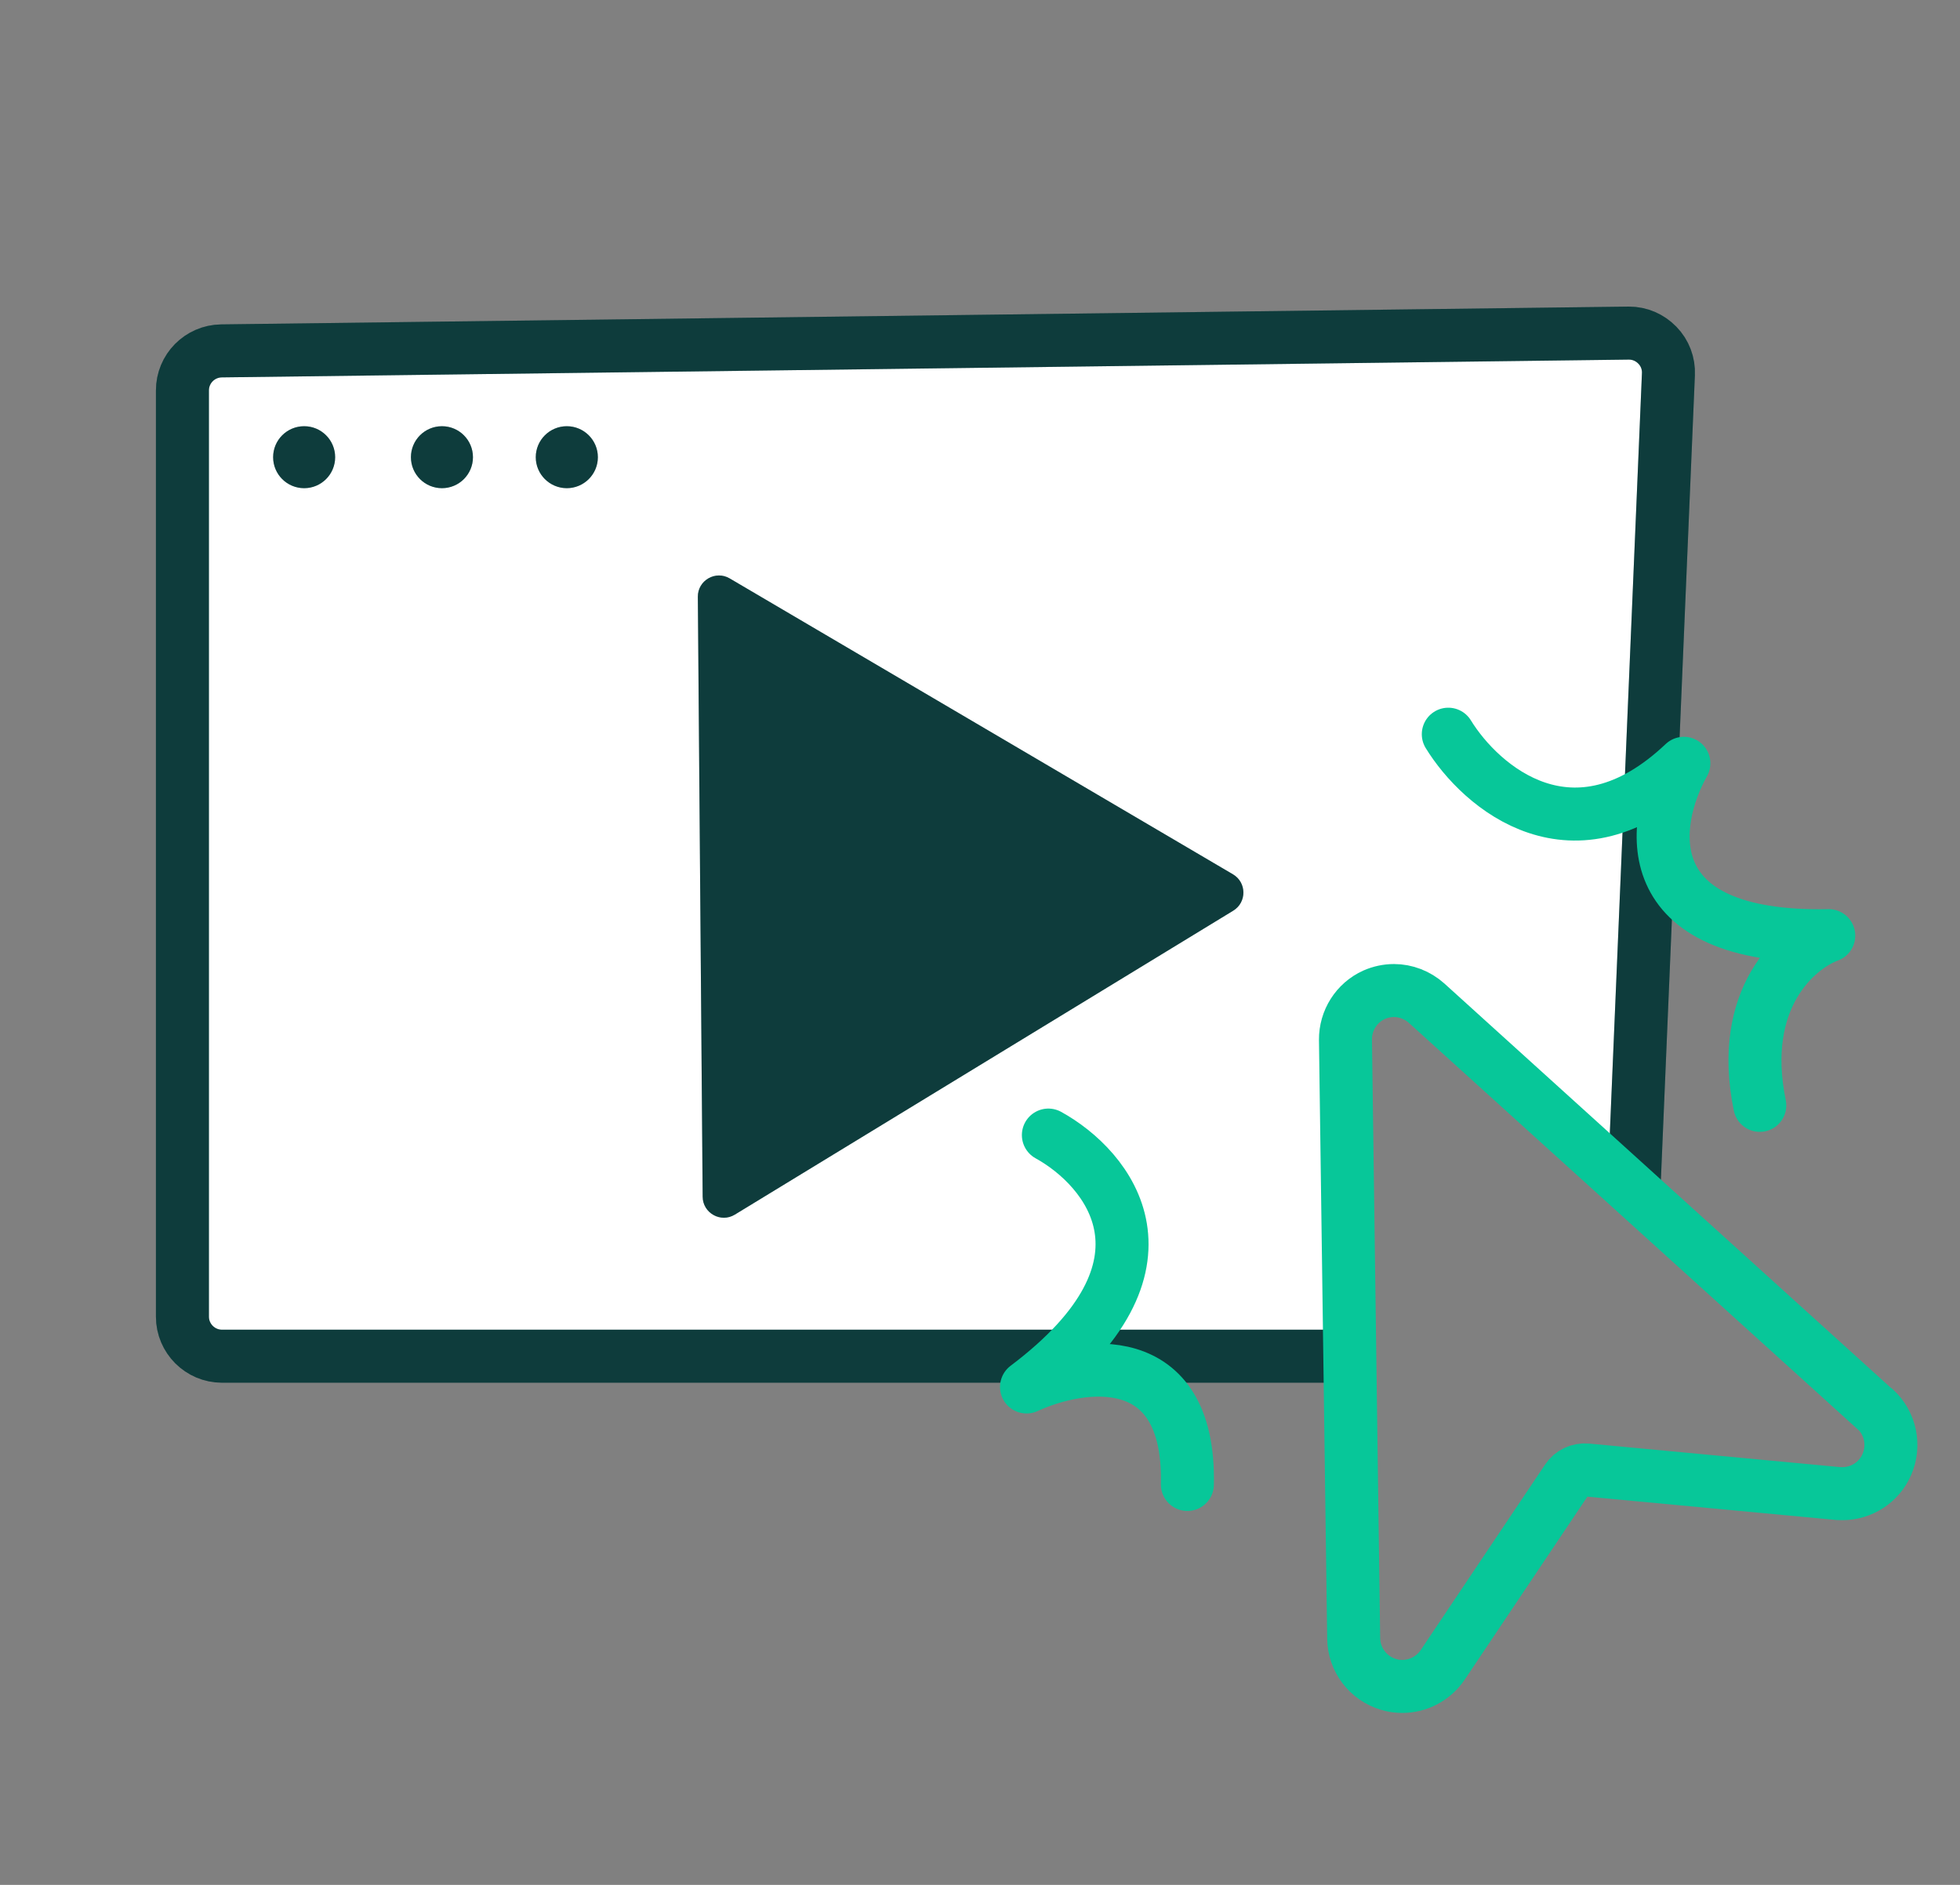
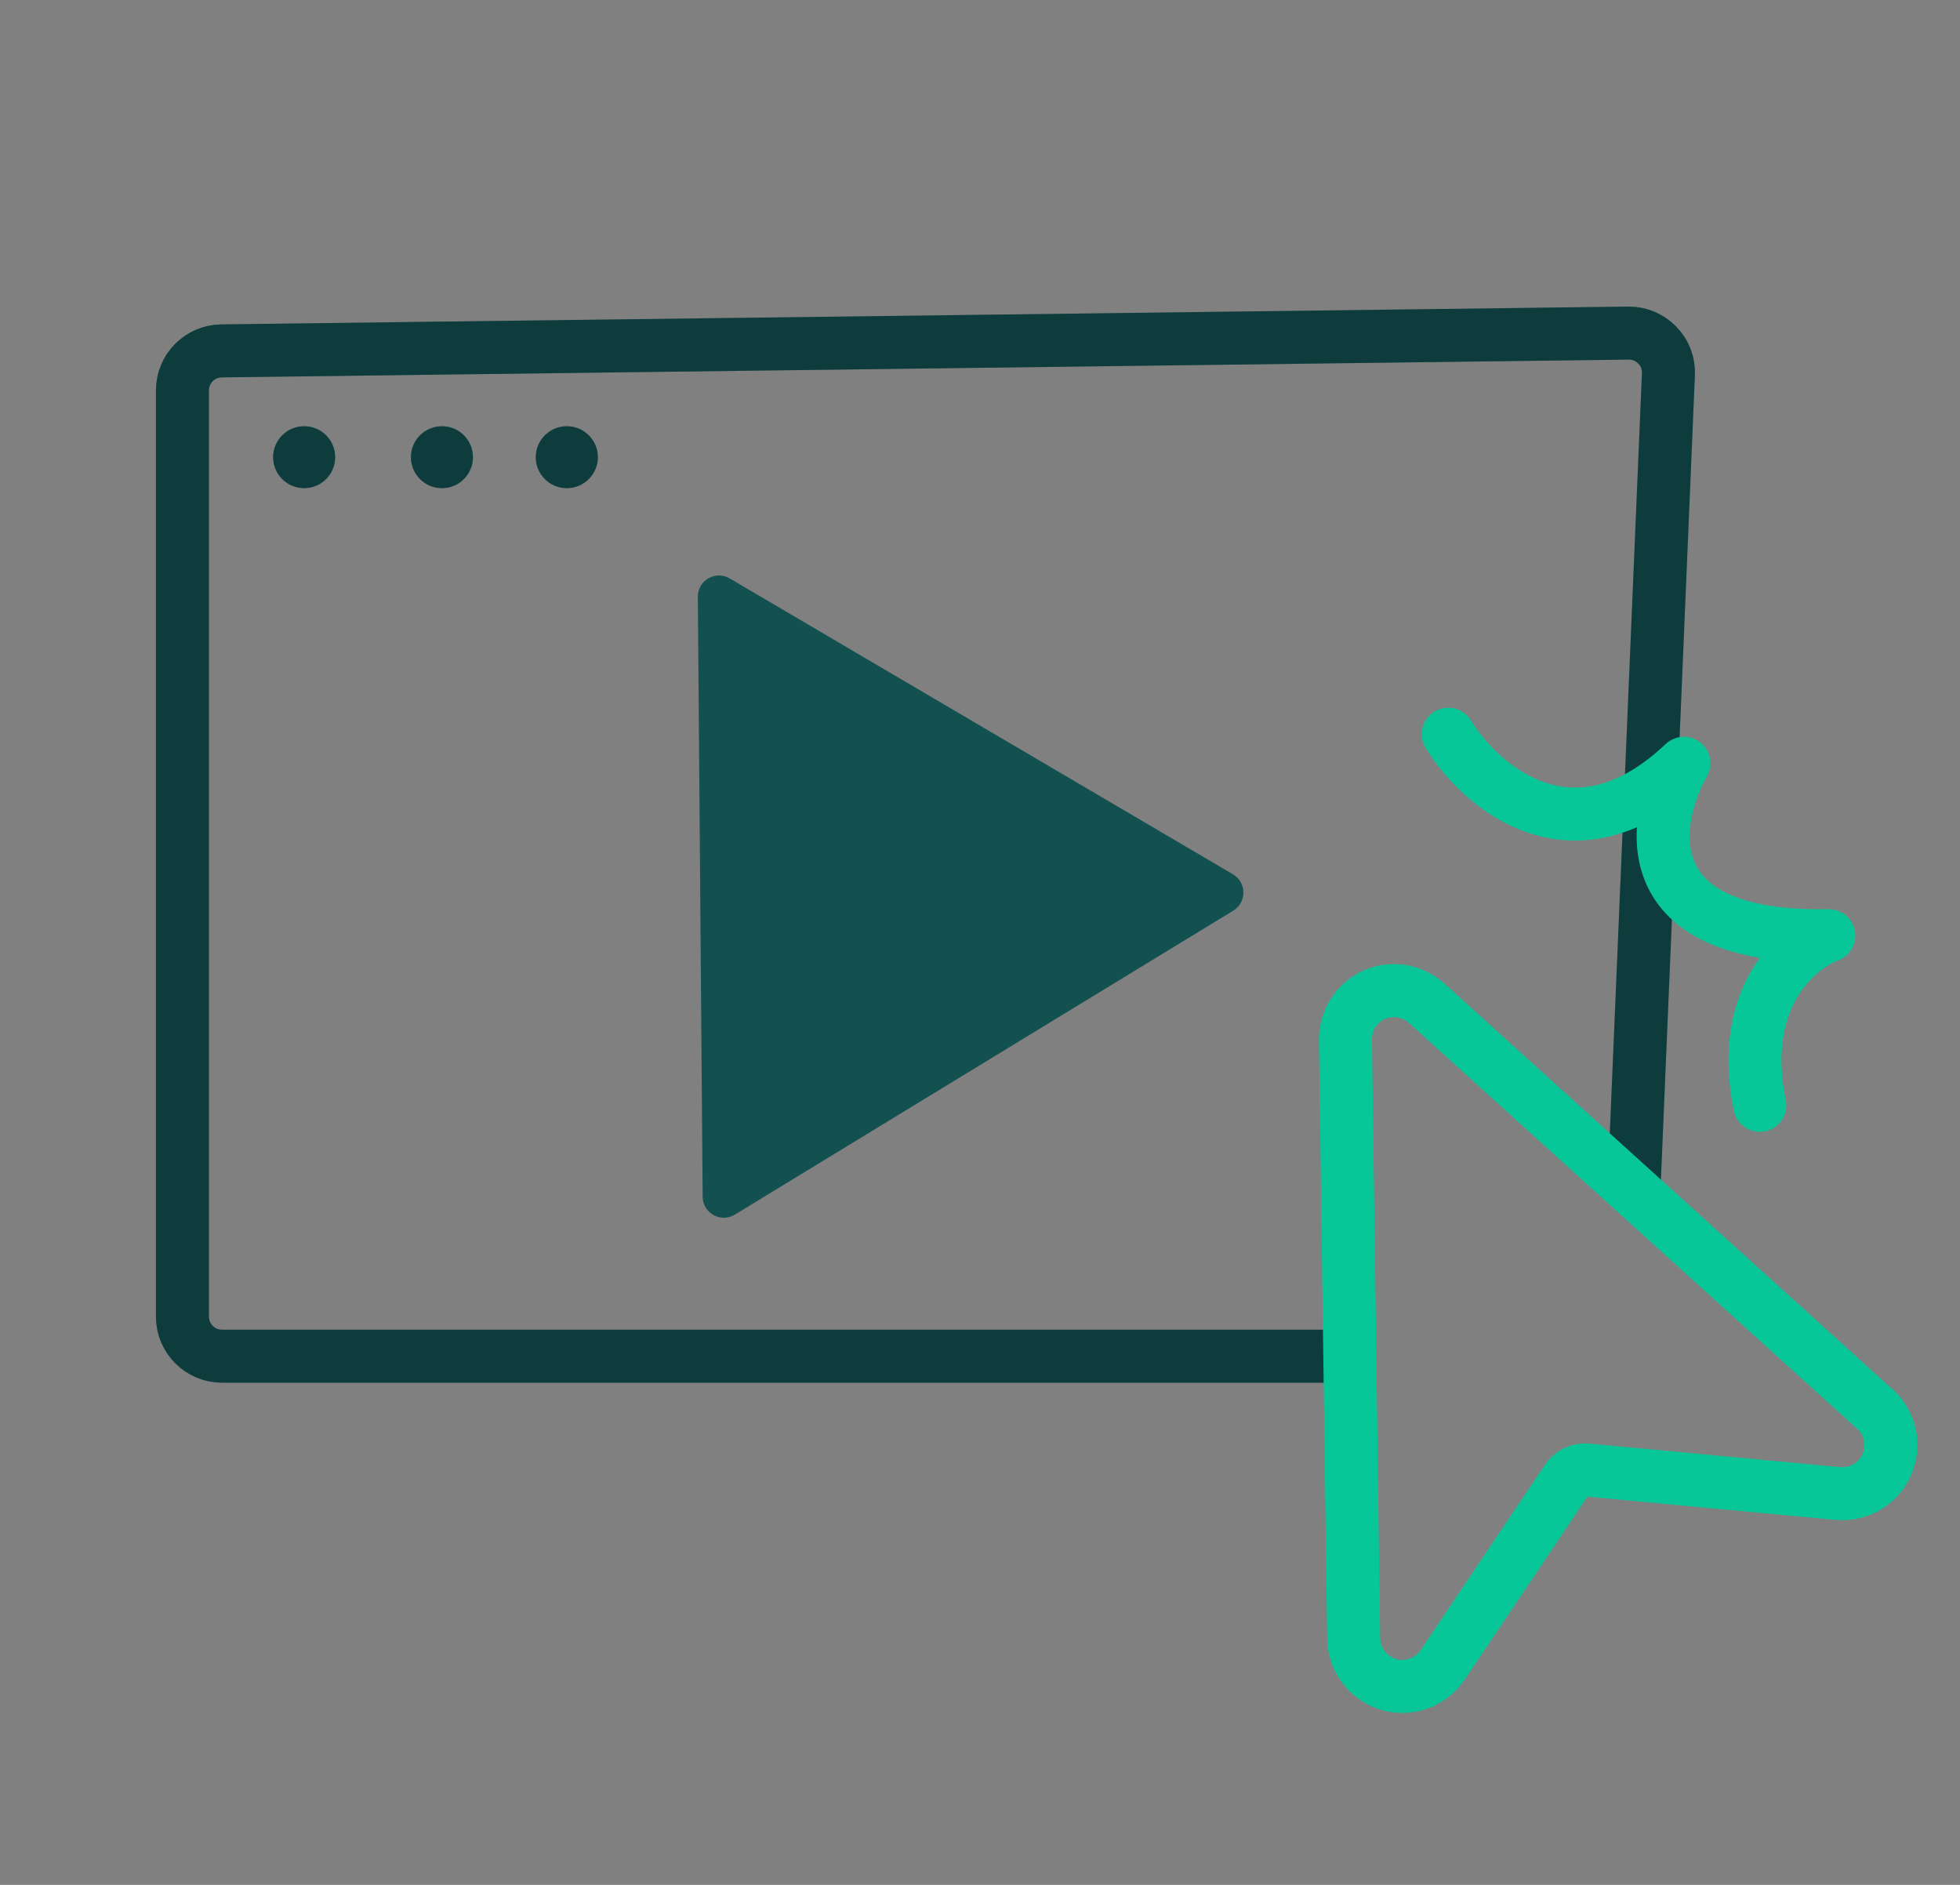
<svg xmlns="http://www.w3.org/2000/svg" width="26" height="25" viewBox="0 0 26 25" fill="none">
  <rect x="0" y="0" width="26" height="25" fill="#808080" stroke="none" />
-   <path d="M21.985 4.578C21.885 4.476 21.752 4.418 21.609 4.418H21.603L2.938 4.654C2.651 4.658 2.42 4.891 2.42 5.178V17.464C2.42 17.753 2.656 17.988 2.945 17.988H17.879L17.951 14.651C17.815 14.016 18.088 13.309 18.707 13.212L21.674 15.793L22.132 4.965C22.139 4.82 22.085 4.68 21.985 4.578Z" fill="white" />
  <path d="M21.675 15.777L22.132 4.965C22.139 4.82 22.085 4.68 21.985 4.578C21.885 4.476 21.752 4.418 21.609 4.418H21.603L2.938 4.654C2.651 4.658 2.42 4.891 2.42 5.178V17.464C2.42 17.753 2.656 17.988 2.945 17.988H17.903" stroke="#135050" stroke-width="0.703" />
  <path d="M21.675 15.777L22.132 4.965C22.139 4.82 22.085 4.68 21.985 4.578C21.885 4.476 21.752 4.418 21.609 4.418H21.603L2.938 4.654C2.651 4.658 2.42 4.891 2.42 5.178V17.464C2.42 17.753 2.656 17.988 2.945 17.988H17.903" stroke="black" stroke-opacity="0.25" stroke-width="0.703" />
  <path d="M4.035 6.475C4.262 6.475 4.446 6.291 4.446 6.064C4.446 5.837 4.262 5.653 4.035 5.653C3.807 5.653 3.623 5.837 3.623 6.064C3.623 6.291 3.807 6.475 4.035 6.475Z" fill="#135050" />
  <path d="M4.035 6.475C4.262 6.475 4.446 6.291 4.446 6.064C4.446 5.837 4.262 5.653 4.035 5.653C3.807 5.653 3.623 5.837 3.623 6.064C3.623 6.291 3.807 6.475 4.035 6.475Z" fill="black" fill-opacity="0.25" />
  <path d="M5.863 6.475C6.09 6.475 6.274 6.291 6.274 6.064C6.274 5.837 6.09 5.653 5.863 5.653C5.635 5.653 5.451 5.837 5.451 6.064C5.451 6.291 5.635 6.475 5.863 6.475Z" fill="#135050" />
  <path d="M5.863 6.475C6.09 6.475 6.274 6.291 6.274 6.064C6.274 5.837 6.09 5.653 5.863 5.653C5.635 5.653 5.451 5.837 5.451 6.064C5.451 6.291 5.635 6.475 5.863 6.475Z" fill="black" fill-opacity="0.25" />
  <path d="M7.519 6.475C7.746 6.475 7.931 6.291 7.931 6.064C7.931 5.837 7.746 5.653 7.519 5.653C7.292 5.653 7.107 5.837 7.107 6.064C7.107 6.291 7.292 6.475 7.519 6.475Z" fill="#135050" />
  <path d="M7.519 6.475C7.746 6.475 7.931 6.291 7.931 6.064C7.931 5.837 7.746 5.653 7.519 5.653C7.292 5.653 7.107 5.837 7.107 6.064C7.107 6.291 7.292 6.475 7.519 6.475Z" fill="black" fill-opacity="0.25" />
-   <path d="M16.355 11.596C16.539 11.704 16.541 11.968 16.359 12.079L9.748 16.11C9.562 16.224 9.322 16.09 9.321 15.872L9.257 7.916C9.255 7.698 9.492 7.561 9.68 7.672L16.355 11.596Z" fill="#135050" />
-   <path d="M16.355 11.596C16.539 11.704 16.541 11.968 16.359 12.079L9.748 16.11C9.562 16.224 9.322 16.09 9.321 15.872L9.257 7.916C9.255 7.698 9.492 7.561 9.68 7.672L16.355 11.596Z" fill="black" fill-opacity="0.25" />
+   <path d="M16.355 11.596C16.539 11.704 16.541 11.968 16.359 12.079L9.748 16.11C9.562 16.224 9.322 16.09 9.321 15.872L9.257 7.916C9.255 7.698 9.492 7.561 9.68 7.672L16.355 11.596" fill="#135050" />
  <path d="M24.872 18.688C24.872 18.689 24.871 18.689 24.87 18.689L18.925 13.306C18.803 13.197 18.648 13.138 18.492 13.138C18.402 13.138 18.312 13.157 18.228 13.194C17.995 13.299 17.846 13.534 17.848 13.791L17.957 21.732C17.961 22.013 18.148 22.261 18.419 22.341C18.48 22.36 18.54 22.368 18.601 22.368C18.813 22.368 19.015 22.263 19.137 22.083L20.788 19.621C20.845 19.535 20.945 19.488 21.048 19.497L24.378 19.809C24.399 19.809 24.418 19.811 24.439 19.811C24.693 19.811 24.926 19.662 25.029 19.425C25.14 19.172 25.078 18.874 24.873 18.688C24.873 18.687 24.872 18.687 24.872 18.688V18.688Z" stroke="#07C799" stroke-width="0.703" />
-   <path d="M13.907 15.055C14.705 15.495 15.764 16.779 13.617 18.396C14.345 18.061 15.791 17.852 15.751 19.689" stroke="#07C799" stroke-width="0.703" stroke-linecap="round" stroke-linejoin="round" />
  <path d="M19.212 9.738C19.645 10.443 20.876 11.507 22.337 10.124C21.896 10.908 21.662 12.462 24.259 12.41C23.832 12.567 23.052 13.237 23.344 14.661" stroke="#07C799" stroke-width="0.703" stroke-linecap="round" stroke-linejoin="round" />
</svg>